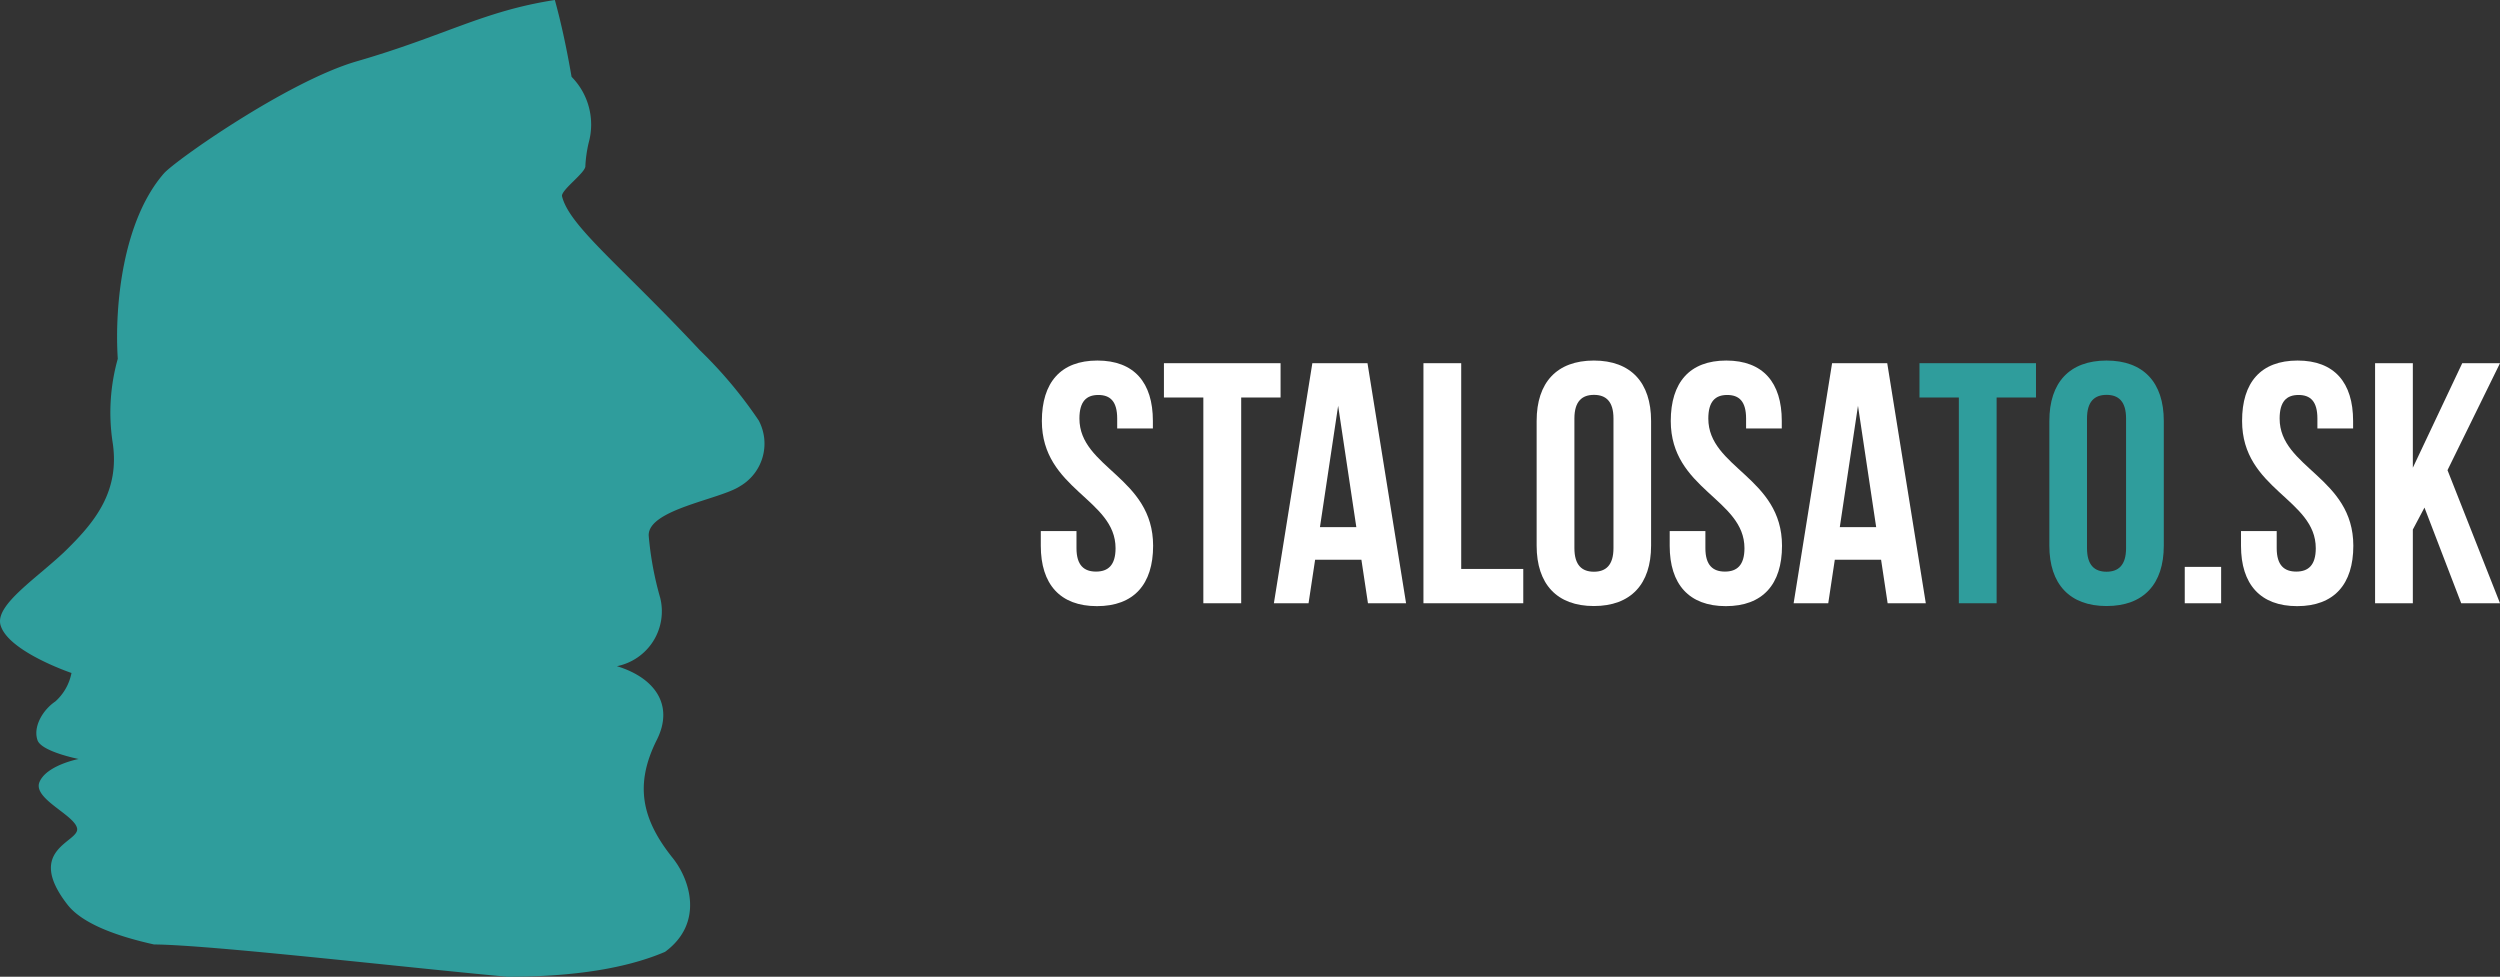
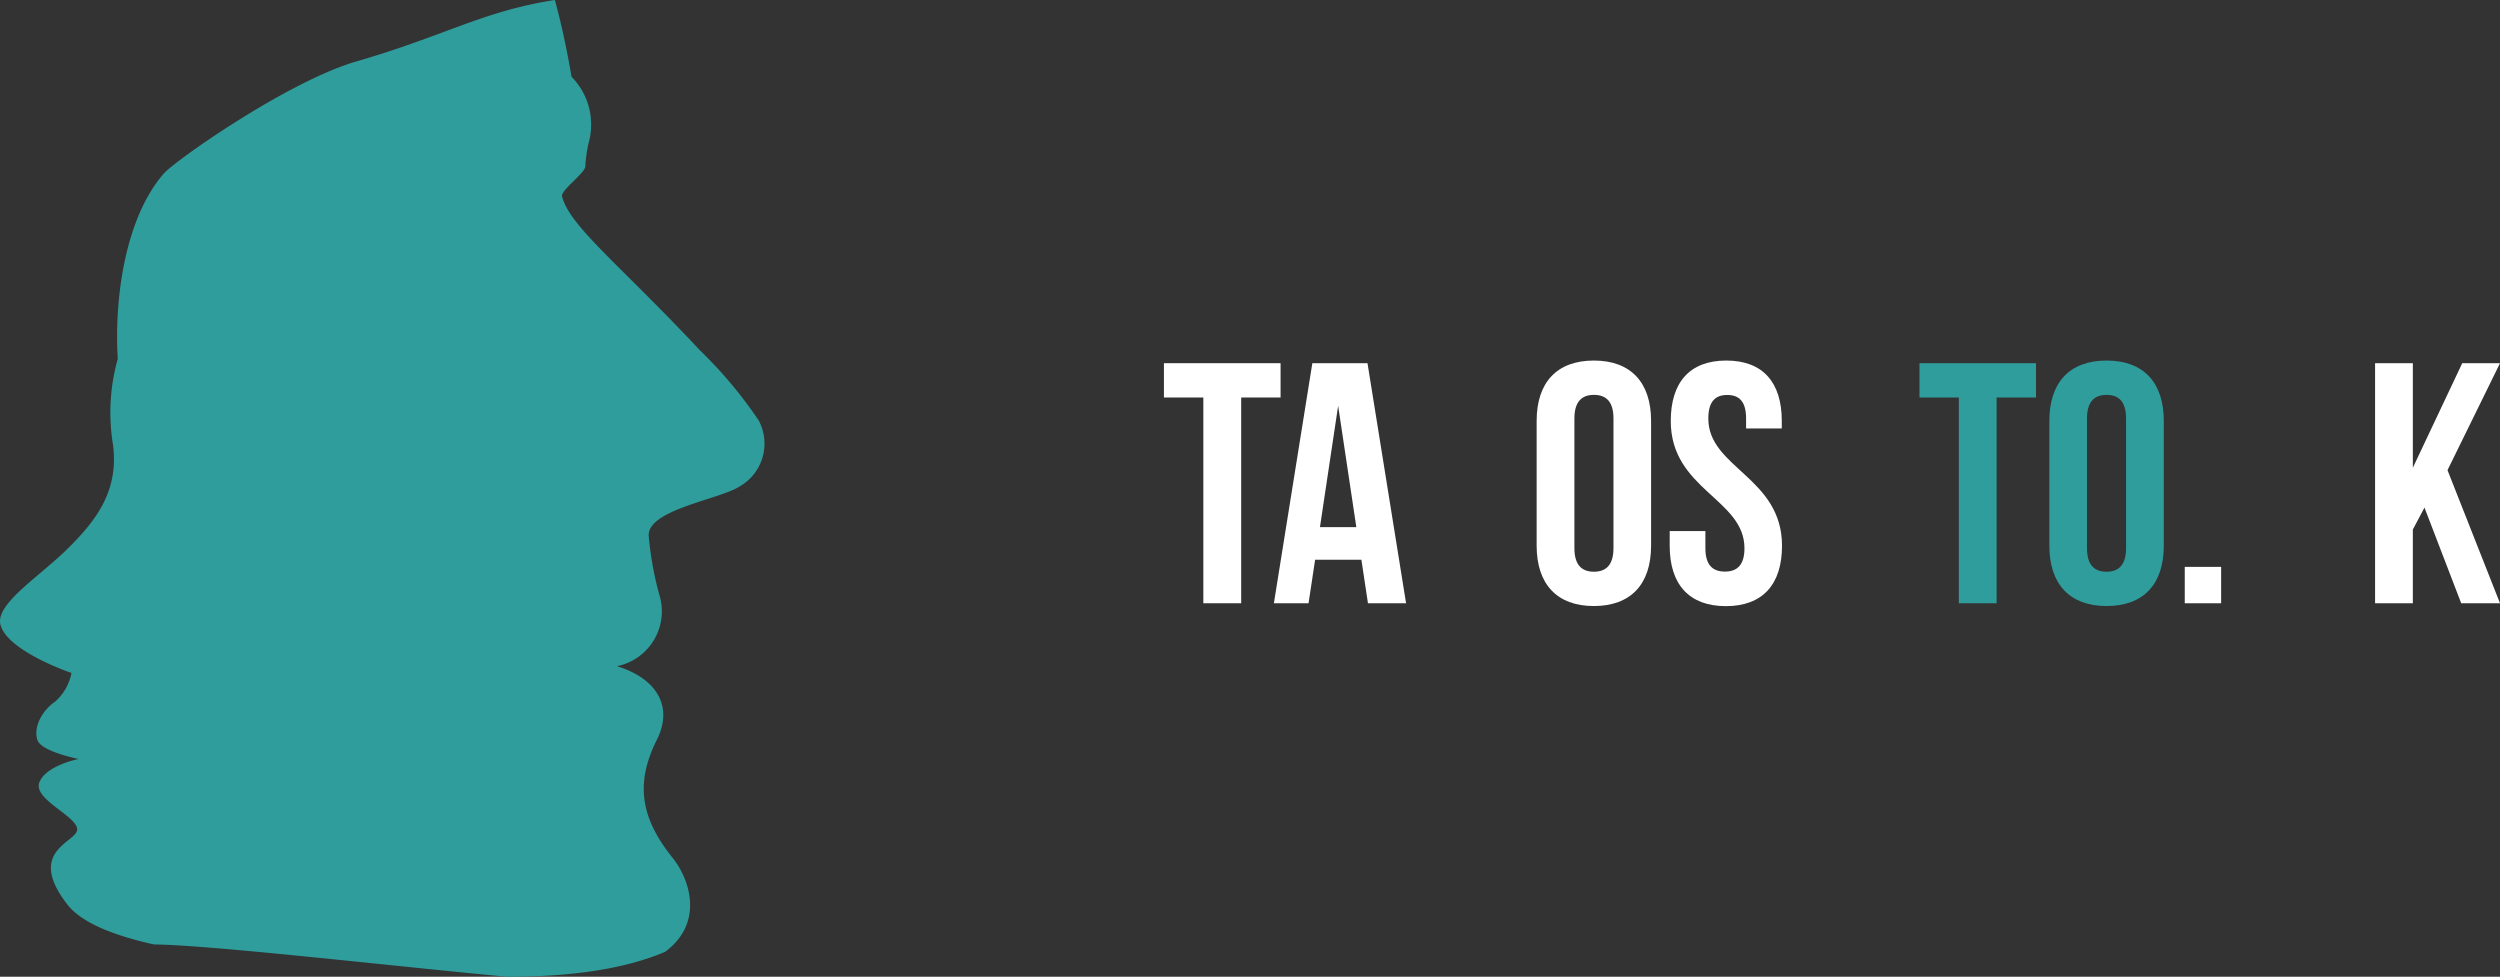
<svg xmlns="http://www.w3.org/2000/svg" width="204.765" height="79.999" viewBox="0 0 204.765 79.999">
  <rect x="0" y="0" width="204.765" height="79.999" fill="#333333" stroke="none" />
  <g transform="translate(-412.91 -1075.996)">
    <g transform="translate(498.152 1105.527)">
-       <path d="M1321.44,1389.1c3.008,0,4.546,1.8,4.546,4.942v.622h-2.923v-.811c0-1.405-.566-1.933-1.547-1.933s-1.547.538-1.547,1.933c0,4.046,6.036,4.8,6.036,10.421,0,3.15-1.575,4.942-4.6,4.942s-4.6-1.8-4.6-4.942v-1.207h2.923v1.405c0,1.405.622,1.914,1.6,1.914s1.6-.509,1.6-1.914c0-4.046-6.036-4.8-6.036-10.421C1316.894,1390.892,1318.441,1389.1,1321.44,1389.1Z" transform="translate(-1316.8 -1389.1)" fill="#fff" />
      <path d="M1423.8,1391.4h9.553v2.81h-3.225v16.852h-3.1V1394.21H1423.8Z" transform="translate(-1413.709 -1391.183)" fill="#fff" />
      <path d="M1530.127,1411.063h-3.122l-.537-3.565h-3.791l-.538,3.565H1519.3l3.15-19.663h4.517Zm-7.054-6.234h2.98l-1.49-9.94Z" transform="translate(-1500.203 -1391.183)" fill="#fff" />
-       <path d="M1649.2,1391.4h3.093v16.852h5.083v2.81H1649.2Z" transform="translate(-1617.853 -1391.183)" fill="#fff" />
      <path d="M1747.5,1394.042c0-3.15,1.66-4.942,4.687-4.942s4.687,1.8,4.687,4.942v10.223c0,3.15-1.66,4.942-4.687,4.942s-4.687-1.8-4.687-4.942Zm3.093,10.421c0,1.405.622,1.933,1.6,1.933s1.6-.537,1.6-1.933v-10.619c0-1.405-.622-1.933-1.6-1.933s-1.6.537-1.6,1.933Z" transform="translate(-1706.882 -1389.1)" fill="#fff" />
      <path d="M1867.64,1389.1c3.008,0,4.546,1.8,4.546,4.942v.622h-2.923v-.811c0-1.405-.566-1.933-1.547-1.933s-1.547.538-1.547,1.933c0,4.046,6.036,4.8,6.036,10.421,0,3.15-1.575,4.942-4.6,4.942s-4.6-1.8-4.6-4.942v-1.207h2.924v1.405c0,1.405.622,1.914,1.6,1.914s1.6-.509,1.6-1.914c0-4.046-6.036-4.8-6.036-10.421C1863.094,1390.892,1864.641,1389.1,1867.64,1389.1Z" transform="translate(-1811.49 -1389.1)" fill="#fff" />
-       <path d="M1981.526,1411.063H1978.4l-.537-3.565h-3.791l-.537,3.565H1970.7l3.15-19.663h4.517Zm-7.045-6.234h2.98l-1.49-9.94Z" transform="translate(-1909.033 -1391.183)" fill="#fff" />
      <path d="M2079.9,1391.4h9.553v2.81h-3.225v16.852h-3.093V1394.21h-3.225v-2.81Z" transform="translate(-2007.935 -1391.183)" fill="#2f9d9c" />
      <path d="M2192.8,1394.042c0-3.15,1.66-4.942,4.687-4.942s4.687,1.8,4.687,4.942v10.223c0,3.15-1.66,4.942-4.687,4.942s-4.687-1.8-4.687-4.942Zm3.084,10.421c0,1.405.623,1.933,1.6,1.933s1.6-.537,1.6-1.933v-10.619c0-1.405-.623-1.933-1.6-1.933s-1.6.537-1.6,1.933Z" transform="translate(-2110.188 -1389.1)" fill="#2f9d9c" />
      <path d="M2313.38,1568.3v2.98h-2.98v-2.98Z" transform="translate(-2216.698 -1551.4)" fill="#fff" />
-       <path d="M2363.84,1389.1c3.008,0,4.546,1.8,4.546,4.942v.622h-2.924v-.811c0-1.405-.566-1.933-1.547-1.933s-1.547.538-1.547,1.933c0,4.046,6.036,4.8,6.036,10.421,0,3.15-1.575,4.942-4.6,4.942s-4.6-1.8-4.6-4.942v-1.207h2.924v1.405c0,1.405.622,1.914,1.6,1.914s1.6-.509,1.6-1.914c0-4.046-6.035-4.8-6.035-10.421C2359.285,1390.892,2360.832,1389.1,2363.84,1389.1Z" transform="translate(-2260.895 -1389.1)" fill="#fff" />
      <path d="M2479.746,1403.226l-.953,1.8v6.036H2475.7V1391.4h3.093v8.563l4.046-8.563h3.093l-4.3,8.761,4.3,10.9h-3.178Z" transform="translate(-2366.409 -1391.183)" fill="#fff" />
    </g>
    <path d="M475.057,1110.441a35.9,35.9,0,0,0-4.828-5.762c-6.526-6.979-10.694-10.166-11.288-12.618-.066-.528,1.98-1.952,1.914-2.48a10.575,10.575,0,0,1,.273-1.9h0a5.567,5.567,0,0,0-1.358-5.347.252.252,0,0,1-.047-.057c-.368-2.122-.8-4.225-1.367-6.281-5.875.905-9.006,2.933-16.24,5.026-5.639,1.641-14.882,8.139-15.787,9.185-3.338,3.838-4.055,10.76-3.772,15.174a16.289,16.289,0,0,0-.434,6.771c.651,4.046-1.433,6.573-3.716,8.827s-5.951,4.527-5.451,6.224c.622,2.16,5.809,3.914,5.809,3.914a4.2,4.2,0,0,1-1.33,2.339c-1,.67-1.839,2.056-1.452,3.169.321.934,3.367,1.537,3.367,1.537s-2.631.509-3.206,1.886,2.923,2.707,3.084,3.819-4.31,1.688-.8,6.215c1.169,1.509,3.838,2.546,7.1,3.272,4.508.019,21.115,1.943,28.924,2.641,4.253.009,9.138-.415,12.929-2.037,3.188-2.348,2.056-5.885.651-7.658-2.556-3.178-3.178-6.017-1.32-9.714,1.4-2.792-.1-5.055-3.272-6.026a4.584,4.584,0,0,0,3.546-5.592,26.631,26.631,0,0,1-.943-5.093c-.094-2.15,5.819-2.961,7.478-4.055a4.038,4.038,0,0,0,1.536-5.379Z" fill="#2f9d9c" />
  </g>
</svg>